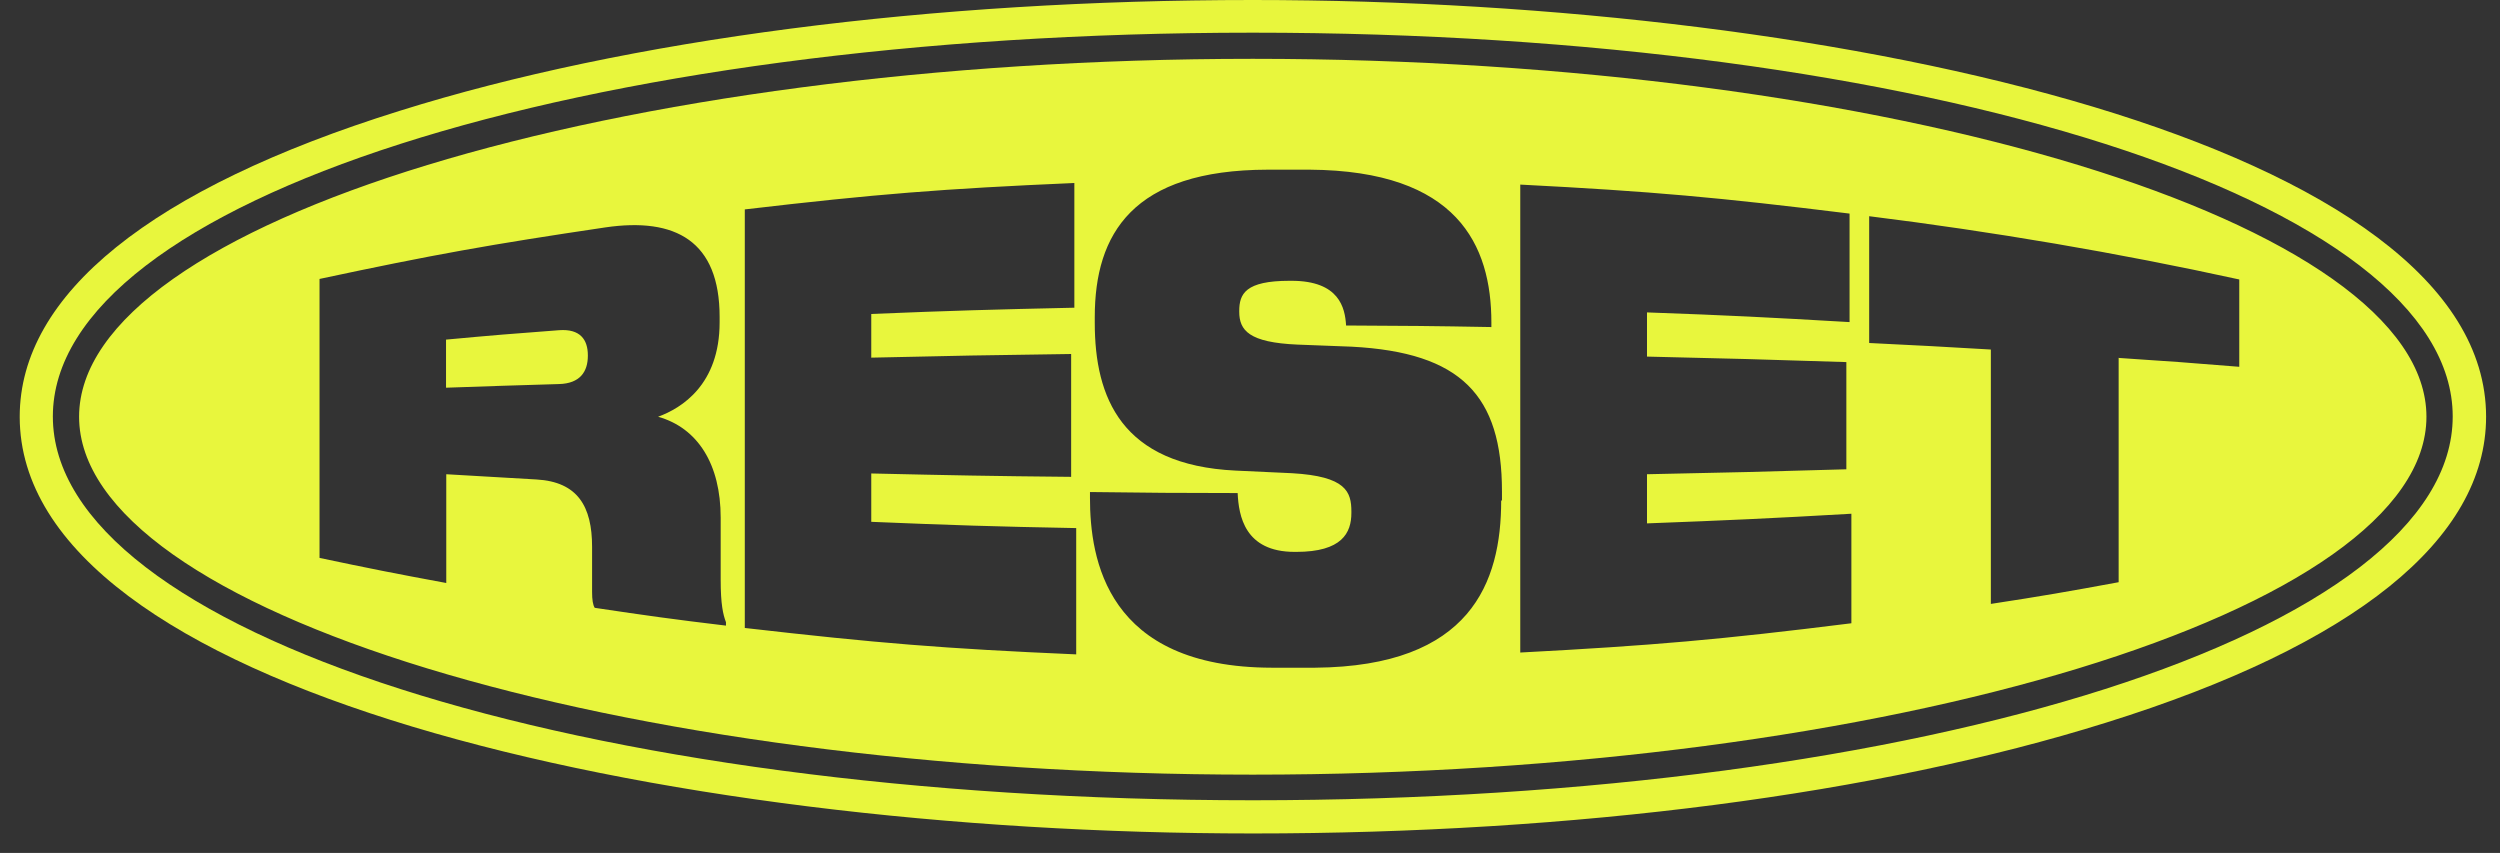
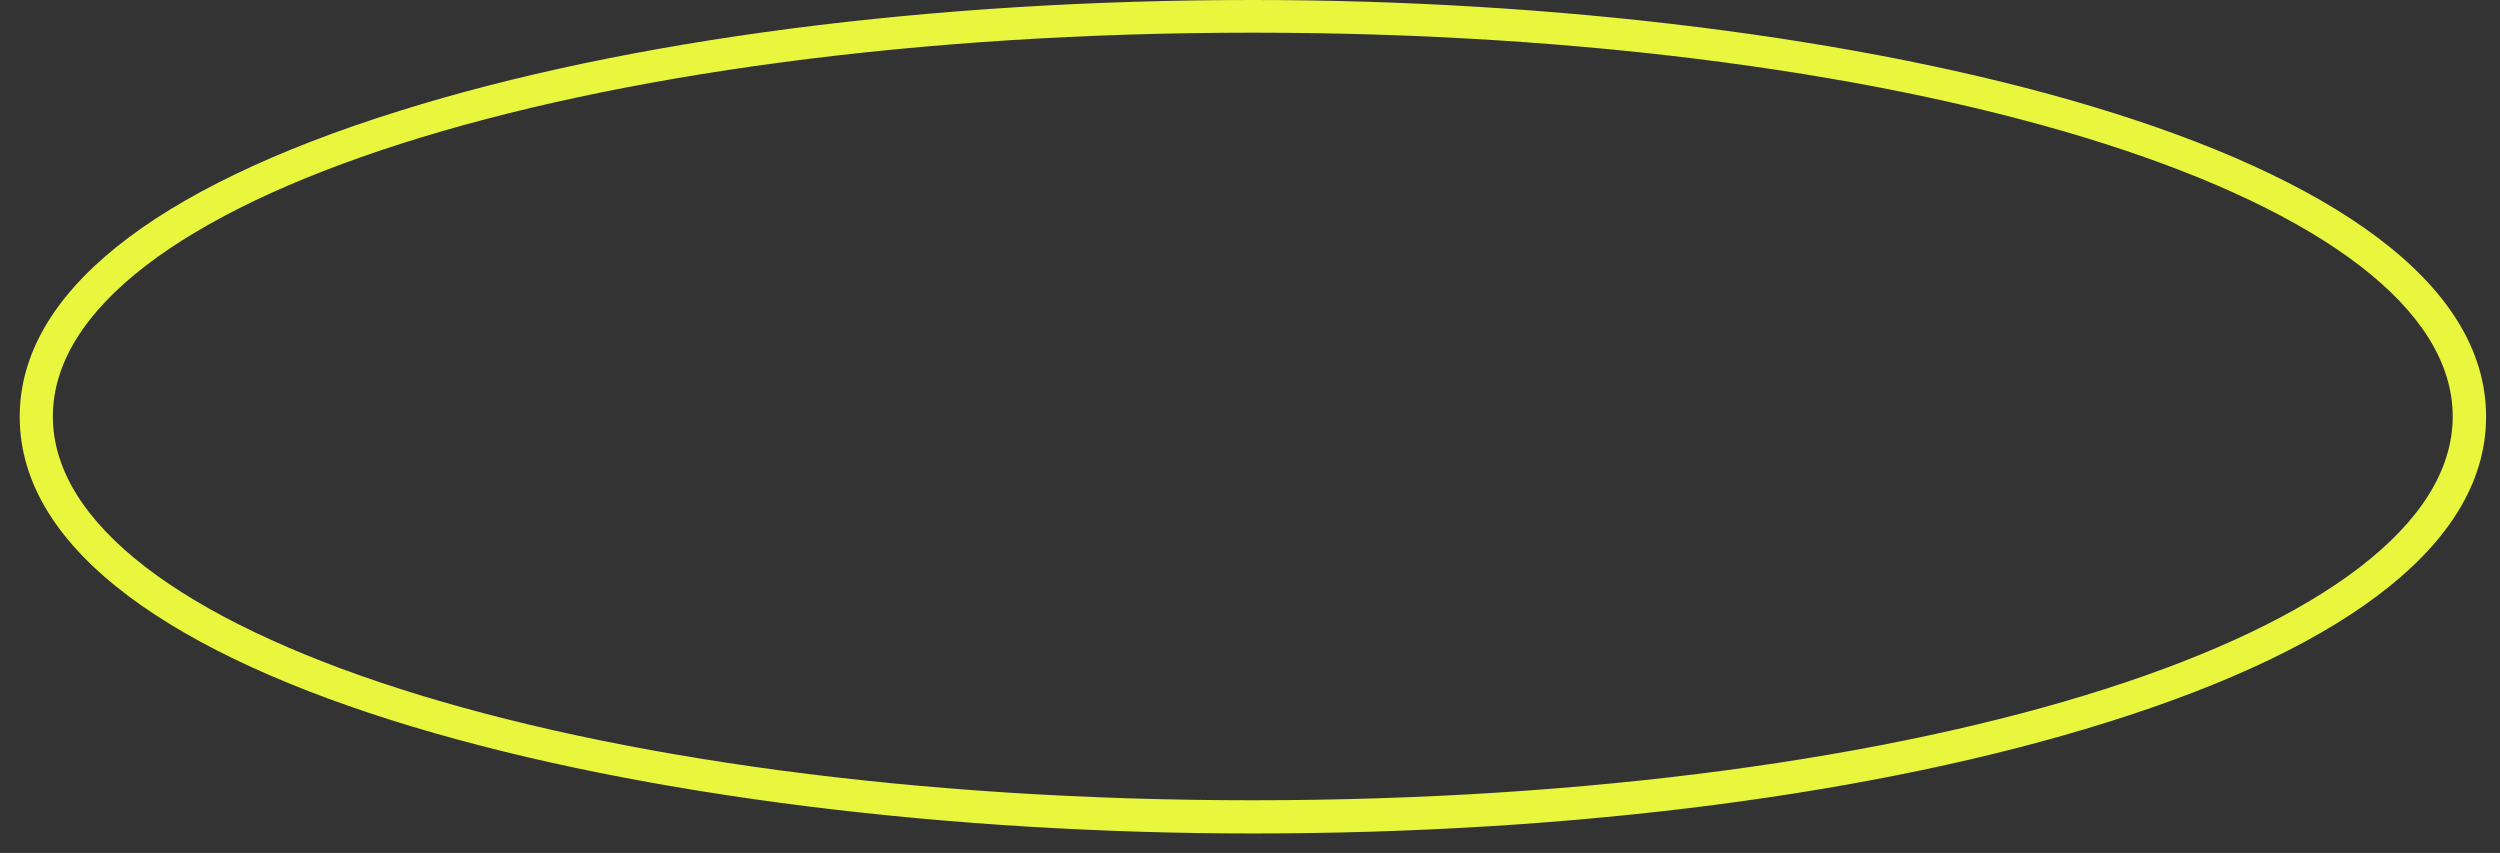
<svg xmlns="http://www.w3.org/2000/svg" fill="none" viewBox="0 0 85 29" height="29" width="85">
  <rect x="0" y="0" width="85" height="29" fill="#333333" stroke="none" />
-   <path fill="#E8F63D" d="M42.594 2C20.96 2 2.689 7.573 2.689 14.169C2.689 20.764 20.96 26.338 42.594 26.338C64.228 26.338 82.499 20.764 82.499 14.169C82.499 7.573 64.228 2 42.594 2ZM24.683 21.271C22.898 21.058 22.006 20.933 20.221 20.666C20.158 20.569 20.131 20.391 20.131 20.133V18.595C20.131 17.218 19.644 16.382 18.238 16.302C17.012 16.231 16.399 16.195 15.173 16.124C15.173 17.6 15.173 18.346 15.173 19.822C13.443 19.502 12.586 19.333 10.864 18.969C10.864 15.173 10.864 13.28 10.864 9.484C14.732 8.658 16.679 8.311 20.573 7.733C22.979 7.378 24.467 8.204 24.467 10.773V10.96C24.467 13.075 23.178 13.876 22.375 14.169C23.727 14.551 24.503 15.787 24.503 17.6V19.715C24.503 20.542 24.584 20.898 24.683 21.155V21.271ZM25.323 21.351V7.12C29.794 6.596 32.039 6.418 36.528 6.222V10.462C33.76 10.524 32.381 10.56 29.623 10.675V12.16C32.336 12.098 33.697 12.071 36.419 12.036V16.213C33.697 16.187 32.336 16.16 29.623 16.098V17.742C32.408 17.858 33.796 17.902 36.591 17.955C36.591 19.671 36.591 20.533 36.591 22.249C32.075 22.053 29.821 21.866 25.323 21.351ZM51.04 17.022C51.04 19.795 50.012 22.658 44.712 22.702C44.126 22.702 43.829 22.702 43.243 22.702C37.618 22.693 37.059 19.004 37.059 16.924V16.729C39.069 16.755 40.07 16.764 42.08 16.764C42.116 17.529 42.314 18.764 44.018 18.764C44.036 18.764 44.045 18.764 44.072 18.764C45.632 18.764 45.947 18.115 45.947 17.44V17.395C45.947 16.72 45.767 16.195 43.928 16.089C43.162 16.053 42.774 16.035 42.008 16C38.123 15.813 37.222 13.511 37.222 10.978V10.782C37.222 7.947 38.511 5.778 43.099 5.769C43.666 5.769 43.955 5.769 44.532 5.769C49.553 5.804 50.707 8.329 50.707 10.969V11.12C48.733 11.084 47.741 11.075 45.767 11.067C45.731 10.471 45.542 9.547 43.91 9.547C43.883 9.547 43.874 9.547 43.847 9.547C42.342 9.547 42.134 9.991 42.134 10.578V10.595C42.134 11.236 42.468 11.644 44.108 11.716C44.847 11.742 45.217 11.76 45.956 11.787C49.688 11.982 51.067 13.449 51.067 16.711V17.013L51.04 17.022ZM51.689 22.186C51.689 16.88 51.689 11.582 51.689 6.276C56.178 6.507 58.423 6.711 62.885 7.262V10.951C60.135 10.791 58.756 10.72 55.998 10.622V12.124C58.711 12.187 60.072 12.222 62.776 12.311V15.956C60.072 16.035 58.711 16.071 55.998 16.124V17.795C58.783 17.689 60.171 17.627 62.947 17.467C62.947 18.96 62.947 19.698 62.947 21.191C58.459 21.751 56.205 21.947 51.689 22.186ZM72.034 12.16C72.034 15.209 72.034 16.738 72.034 19.795C70.303 20.115 69.429 20.267 67.689 20.533C67.689 17.075 67.689 15.342 67.689 11.884C66.039 11.787 65.21 11.742 63.552 11.662C63.552 9.938 63.552 9.075 63.552 7.351C67.761 7.876 71.998 8.596 76.135 9.502C76.135 10.693 76.135 11.28 76.135 12.471C74.495 12.338 73.674 12.275 72.025 12.169L72.034 12.16Z" />
-   <path fill="#E8F63D" d="M19.005 11.227C17.463 11.342 16.697 11.404 15.165 11.547V13.182C16.697 13.129 17.463 13.102 19.005 13.058C19.726 13.04 19.987 12.631 19.987 12.098V12.08C19.987 11.547 19.726 11.173 19.005 11.227Z" />
  <path fill="#E8F63D" d="M42.594 0C31.66 0 21.357 1.333 13.587 3.769C5.132 6.409 0.67 10.009 0.67 14.169C0.67 23.369 22.276 28.338 42.603 28.338C53.537 28.338 63.84 27.004 71.61 24.569C80.065 21.929 84.527 18.329 84.527 14.169C84.527 4.969 62.921 0 42.594 0ZM42.594 27.209C19.716 27.209 1.797 21.475 1.797 14.16C1.797 6.844 19.716 1.111 42.594 1.111C65.472 1.111 83.392 6.844 83.392 14.16C83.392 21.475 65.472 27.209 42.594 27.209Z" />
</svg>